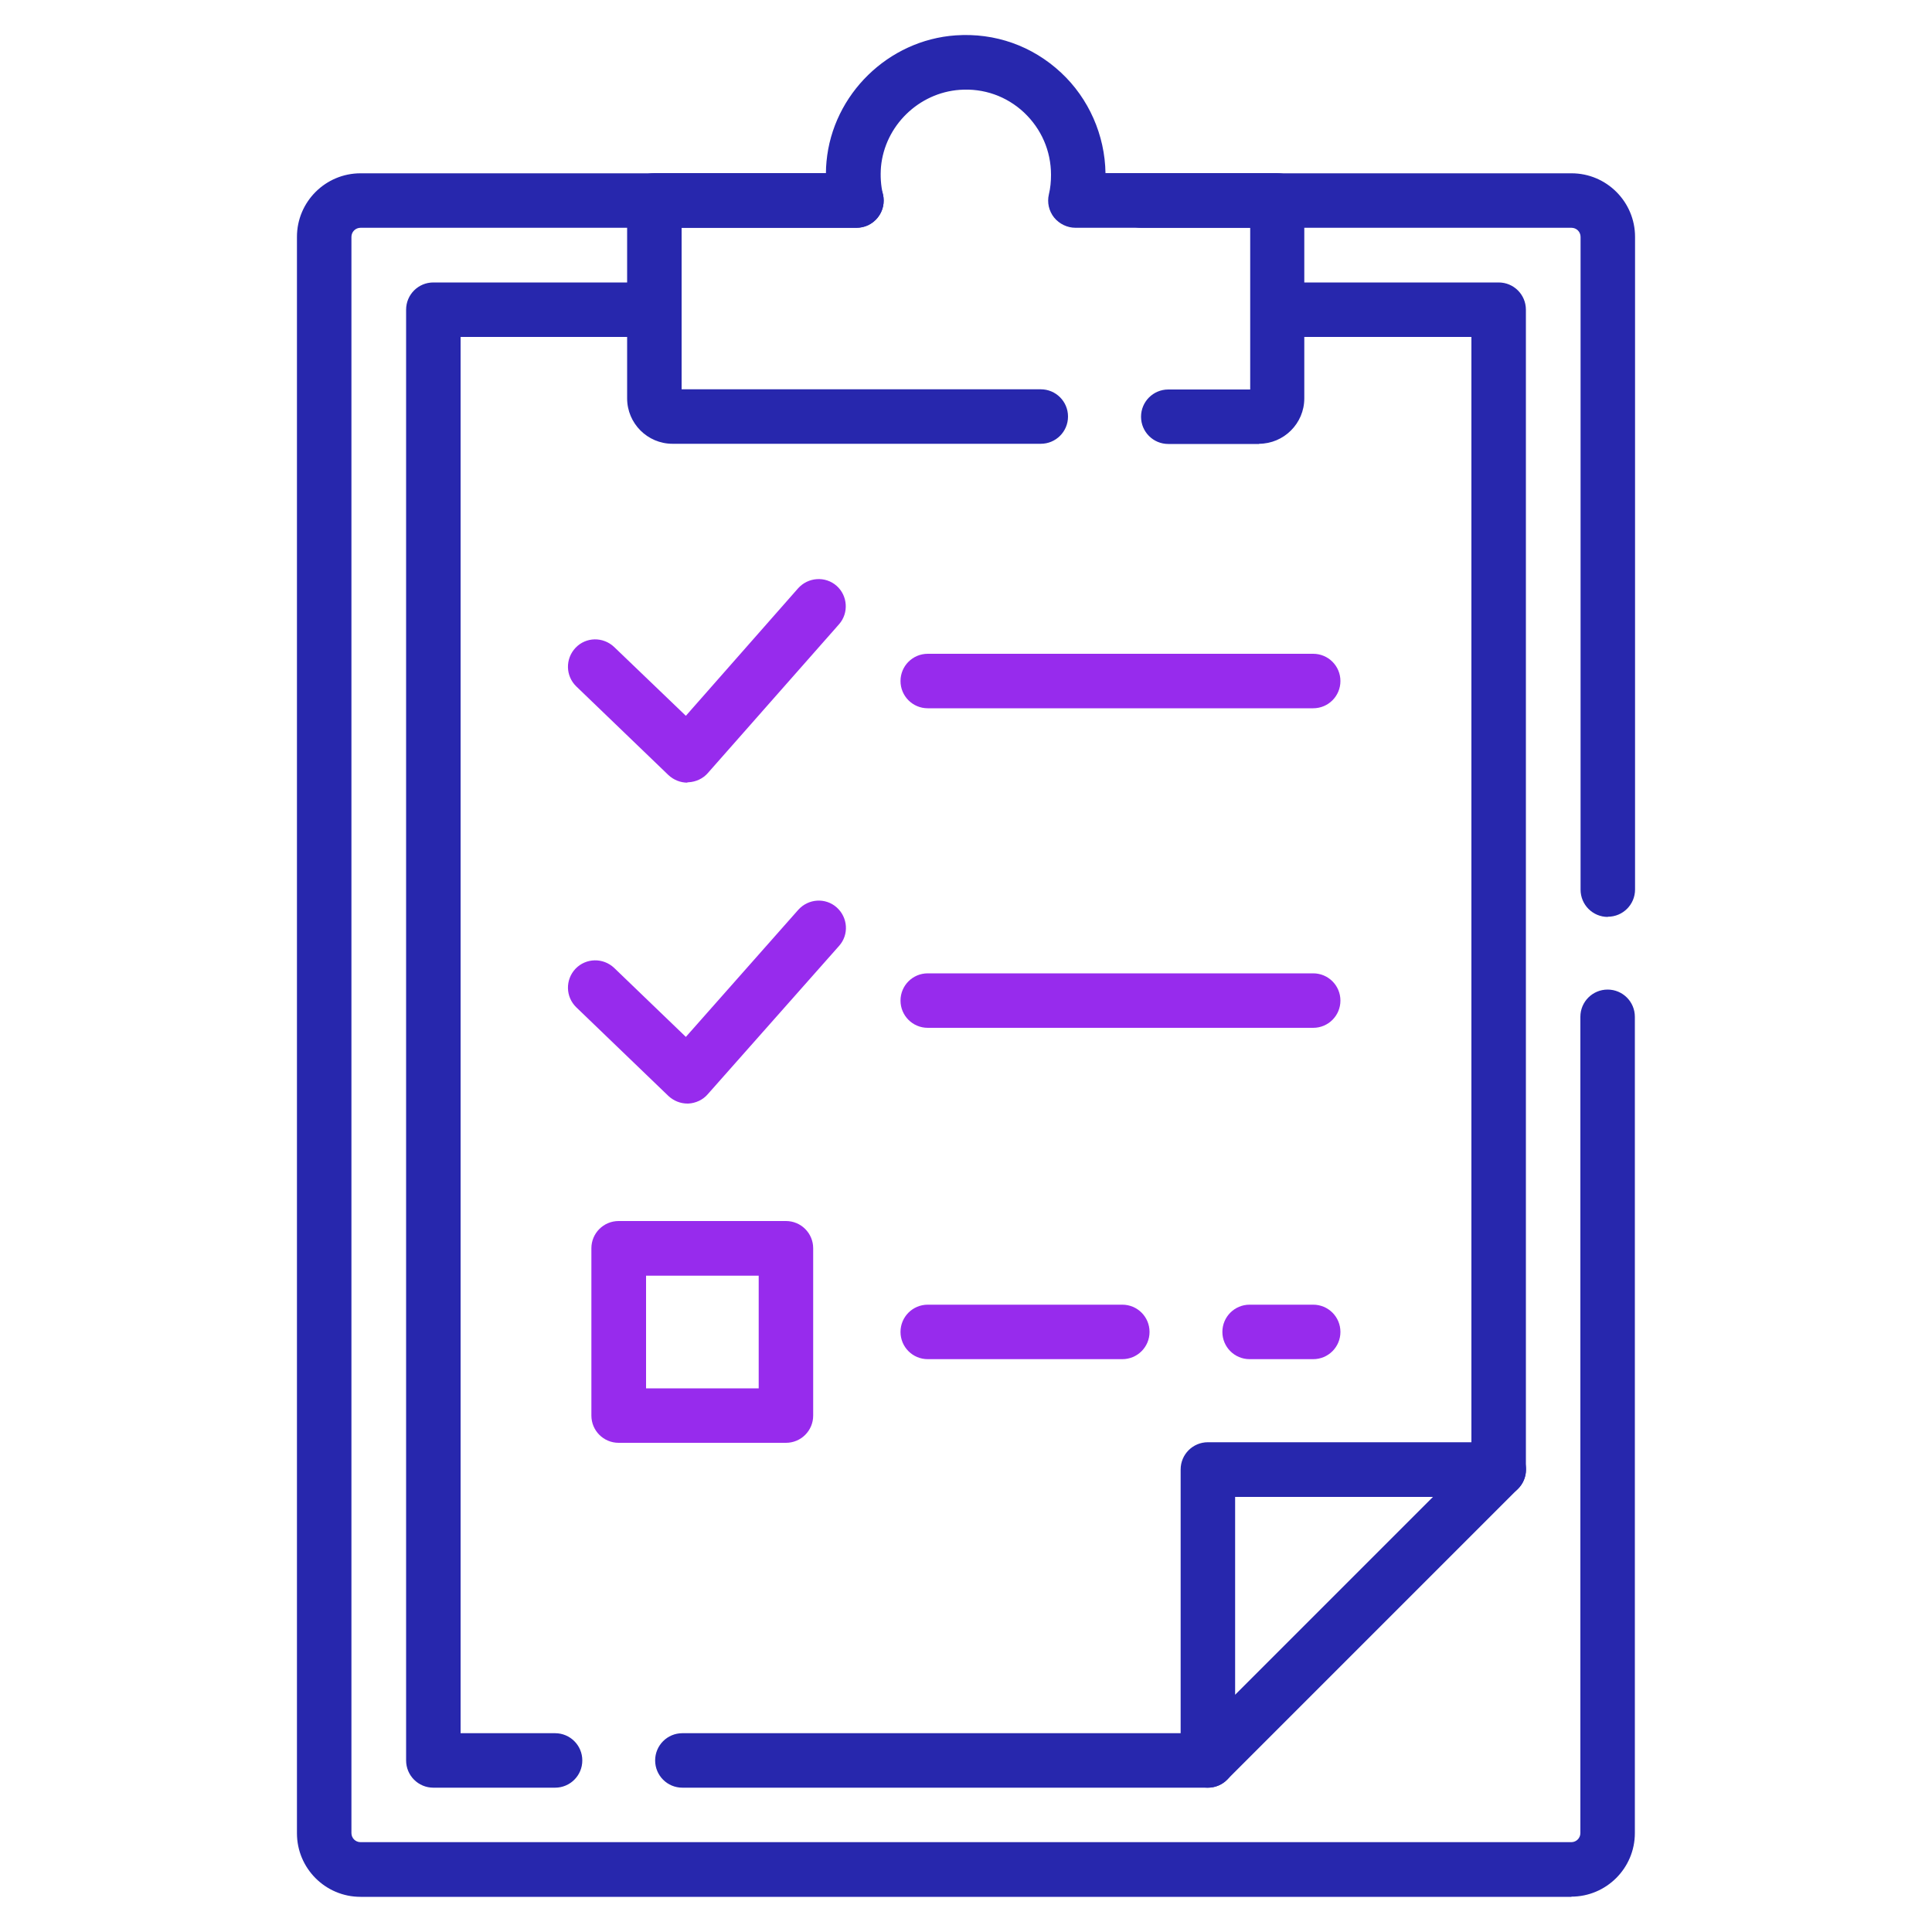
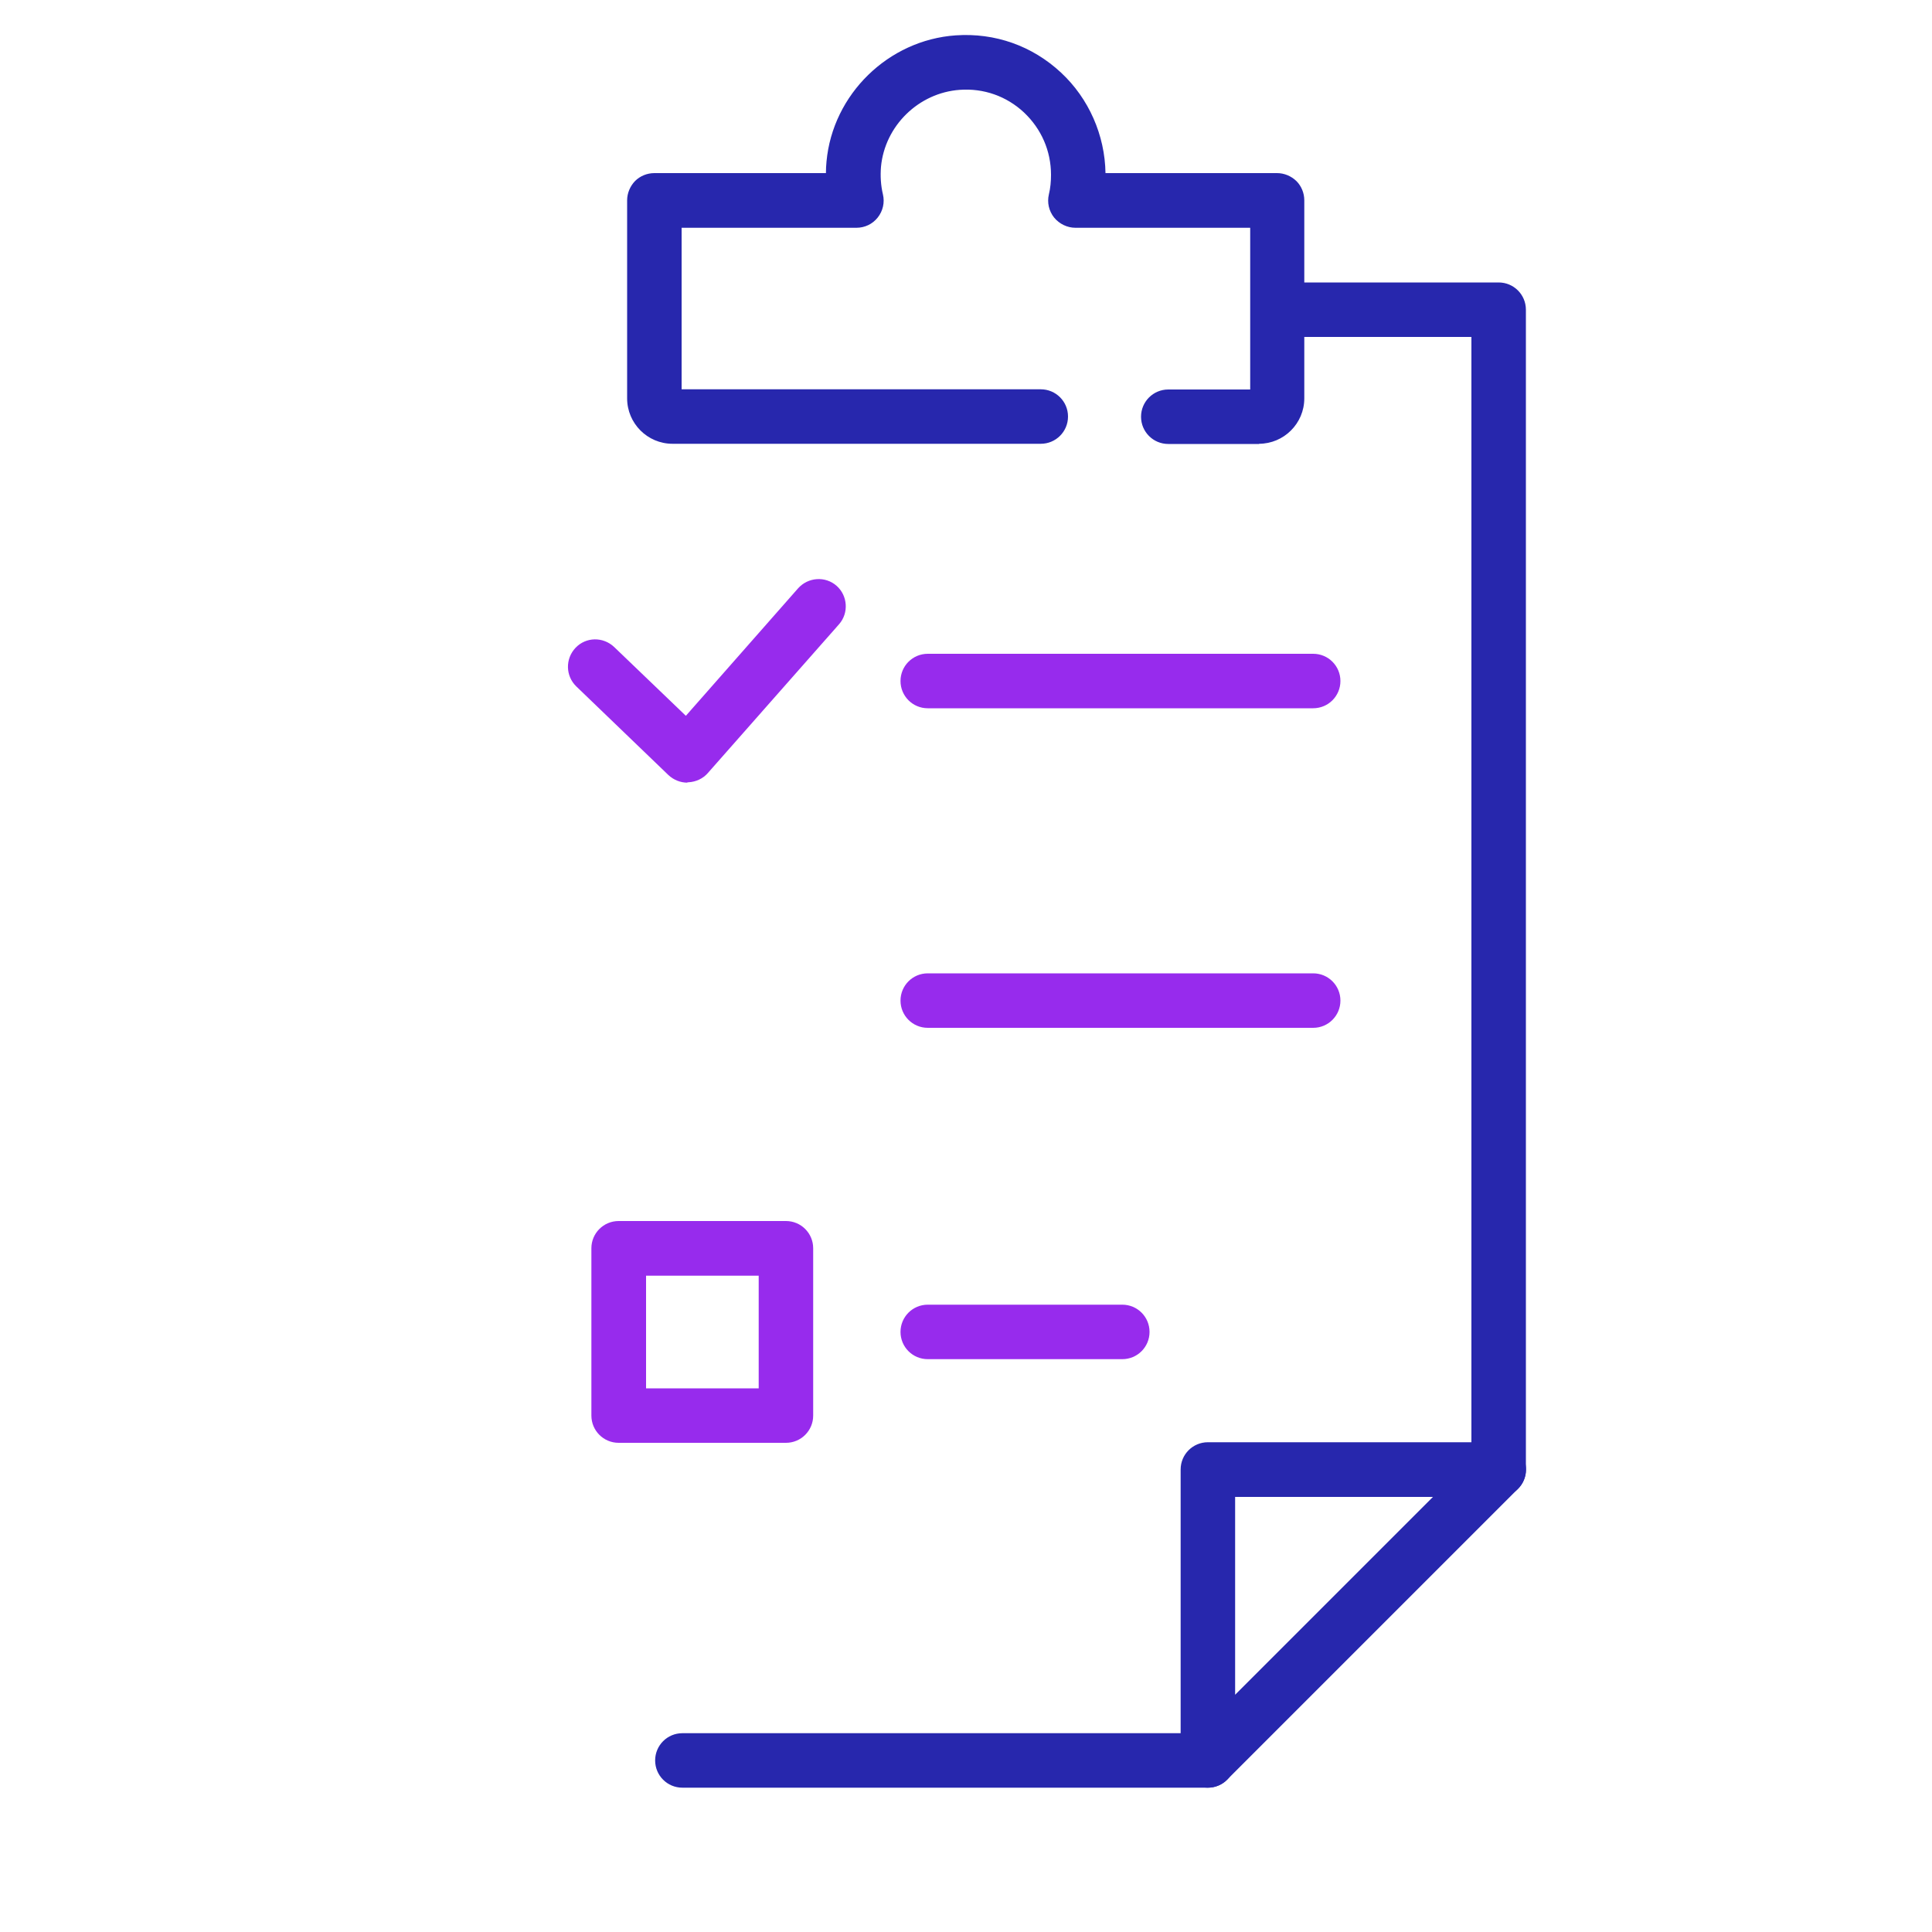
<svg xmlns="http://www.w3.org/2000/svg" id="_圖層_1" data-name="圖層 1" viewBox="0 0 100 100">
  <defs>
    <style>
      .cls-1 {
        fill: #2727ad;
      }

      .cls-1, .cls-2 {
        stroke-width: 0px;
      }

      .cls-2 {
        fill: #972bed;
      }
    </style>
  </defs>
  <g id="g2476">
    <g id="path2478">
      <path class="cls-1" d="M65.18,22.98h-4.71c-.78,0-1.41-.63-1.41-1.41s.63-1.41,1.41-1.41h4.24v-8.37h-9.04c-.43,0-.84-.2-1.11-.53-.27-.34-.37-.78-.27-1.2.08-.33.11-.67.11-1.01,0-1.24-.5-2.38-1.4-3.23-.9-.84-2.08-1.26-3.32-1.17-2.13.15-3.88,1.86-4.08,3.98-.04.49-.01.97.1,1.43.1.42,0,.86-.27,1.2-.27.34-.67.53-1.11.53h-9.04s0,8.36,0,8.36h18.59c.78,0,1.41.63,1.41,1.41s-.63,1.41-1.41,1.41h-19.06c-1.3,0-2.35-1.06-2.35-2.35v-10.25c0-.37.15-.73.41-1,.26-.26.62-.41,1-.41h8.88c0-.2.01-.4.03-.6.32-3.48,3.2-6.29,6.69-6.53,2.03-.14,3.96.54,5.45,1.93,1.44,1.34,2.27,3.24,2.3,5.2h8.88c.37,0,.73.15,1,.41.26.26.41.62.41,1v10.25c0,1.3-1.06,2.35-2.35,2.35Z" />
    </g>
  </g>
  <g id="g2480">
    <g id="path2482">
      <path class="cls-2" d="M35.58,40.51c-.36,0-.71-.14-.98-.39l-4.77-4.59c-.56-.54-.58-1.43-.04-2s1.43-.58,2-.04l3.71,3.56,5.81-6.6c.52-.58,1.41-.64,1.99-.13s.64,1.41.13,1.99l-6.79,7.7c-.25.29-.62.46-1,.48-.02,0-.04,0-.06,0Z" />
    </g>
  </g>
  <g id="g2484">
    <g id="path2486">
      <path class="cls-2" d="M67.97,36.66h-19.95c-.78,0-1.41-.63-1.41-1.41s.63-1.41,1.41-1.41h19.95c.78,0,1.41.63,1.41,1.41s-.63,1.41-1.41,1.41Z" />
    </g>
  </g>
  <g id="g2488">
    <g id="path2490">
-       <path class="cls-2" d="M35.58,57.12c-.36,0-.71-.14-.98-.39l-4.77-4.59c-.56-.54-.58-1.43-.04-2,.54-.56,1.43-.58,2-.04l3.71,3.57,5.82-6.58c.52-.58,1.41-.64,1.99-.12.58.52.64,1.41.12,1.99l-6.8,7.68c-.25.29-.62.46-1,.48-.02,0-.04,0-.06,0Z" />
-     </g>
+       </g>
  </g>
  <g id="g2492">
    <g id="path2494">
      <path class="cls-2" d="M67.97,53.2h-19.95c-.78,0-1.41-.63-1.41-1.41s.63-1.41,1.41-1.41h19.95c.78,0,1.41.63,1.41,1.41s-.63,1.41-1.41,1.41Z" />
    </g>
  </g>
  <g id="g2496">
    <g id="path2498">
-       <path class="cls-2" d="M67.97,70.35h-3.29c-.78,0-1.41-.63-1.41-1.41s.63-1.41,1.41-1.41h3.29c.78,0,1.41.63,1.41,1.41s-.63,1.41-1.41,1.41Z" />
-     </g>
+       </g>
  </g>
  <g id="g2500">
    <g id="path2502">
      <path class="cls-2" d="M58.09,70.35h-10.07c-.78,0-1.41-.63-1.41-1.41s.63-1.41,1.41-1.41h10.07c.78,0,1.41.63,1.41,1.41s-.63,1.41-1.41,1.41Z" />
    </g>
  </g>
  <g id="path2504">
    <path class="cls-2" d="M40.68,74.68h-8.66c-.78,0-1.41-.63-1.41-1.41v-8.66c0-.78.63-1.41,1.41-1.41h8.66c.78,0,1.41.63,1.41,1.41v8.66c0,.78-.63,1.41-1.41,1.41ZM33.44,71.86h5.83v-5.83h-5.83v5.83Z" />
  </g>
  <g id="g2506">
    <g id="path2508">
-       <path class="cls-1" d="M81.34,98.18H18.66c-1.82,0-3.29-1.48-3.29-3.29V12.26c0-1.82,1.48-3.29,3.29-3.29h25.67c.78,0,1.41.63,1.41,1.41s-.63,1.41-1.41,1.41h-25.67c-.26,0-.47.21-.47.47v82.62c0,.26.21.47.47.47h62.67c.26,0,.47-.21.47-.47v-42.25c0-.78.63-1.41,1.41-1.41s1.41.63,1.41,1.41v42.25c0,1.82-1.48,3.29-3.29,3.29Z" />
-     </g>
+       </g>
  </g>
  <g id="g2510">
    <g id="path2512">
-       <path class="cls-1" d="M83.22,47.46c-.78,0-1.41-.63-1.41-1.41V12.26c0-.26-.21-.47-.47-.47h-22.28c-.78,0-1.41-.63-1.41-1.41s.63-1.41,1.41-1.41h22.28c1.82,0,3.29,1.48,3.29,3.29v33.78c0,.78-.63,1.41-1.41,1.41Z" />
-     </g>
+       </g>
  </g>
  <g id="g2514">
    <g id="path2516">
-       <path class="cls-1" d="M28.73,92.53h-6.3c-.78,0-1.41-.63-1.41-1.41V16.03c0-.78.63-1.41,1.41-1.41h11.29c.78,0,1.41.63,1.41,1.41s-.63,1.41-1.41,1.41h-9.88v72.27h4.89c.78,0,1.41.63,1.41,1.41s-.63,1.41-1.41,1.41Z" />
-     </g>
+       </g>
  </g>
  <g id="g2518">
    <g id="path2520">
      <path class="cls-1" d="M62.52,92.53h-27.2c-.78,0-1.41-.63-1.41-1.41s.63-1.41,1.41-1.41h27.2c.78,0,1.41.63,1.41,1.41s-.63,1.41-1.41,1.41Z" />
    </g>
  </g>
  <g id="g2522">
    <g id="path2524">
      <path class="cls-1" d="M77.57,77.48c-.78,0-1.41-.63-1.41-1.41V17.44h-9.88c-.78,0-1.41-.63-1.41-1.41s.63-1.41,1.41-1.41h11.29c.78,0,1.41.63,1.41,1.41v60.04c0,.78-.63,1.41-1.41,1.41Z" />
    </g>
  </g>
  <g id="g2526">
    <g id="path2528">
      <path class="cls-1" d="M62.52,92.53c-.18,0-.37-.04-.54-.11-.53-.22-.87-.73-.87-1.3v-15.06c0-.78.63-1.41,1.41-1.41h15.06c.57,0,1.09.34,1.3.87.22.53.1,1.13-.31,1.54l-15.06,15.06c-.27.27-.63.41-1,.41ZM63.93,77.48v10.24l10.24-10.24h-10.24Z" />
    </g>
  </g>
</svg>